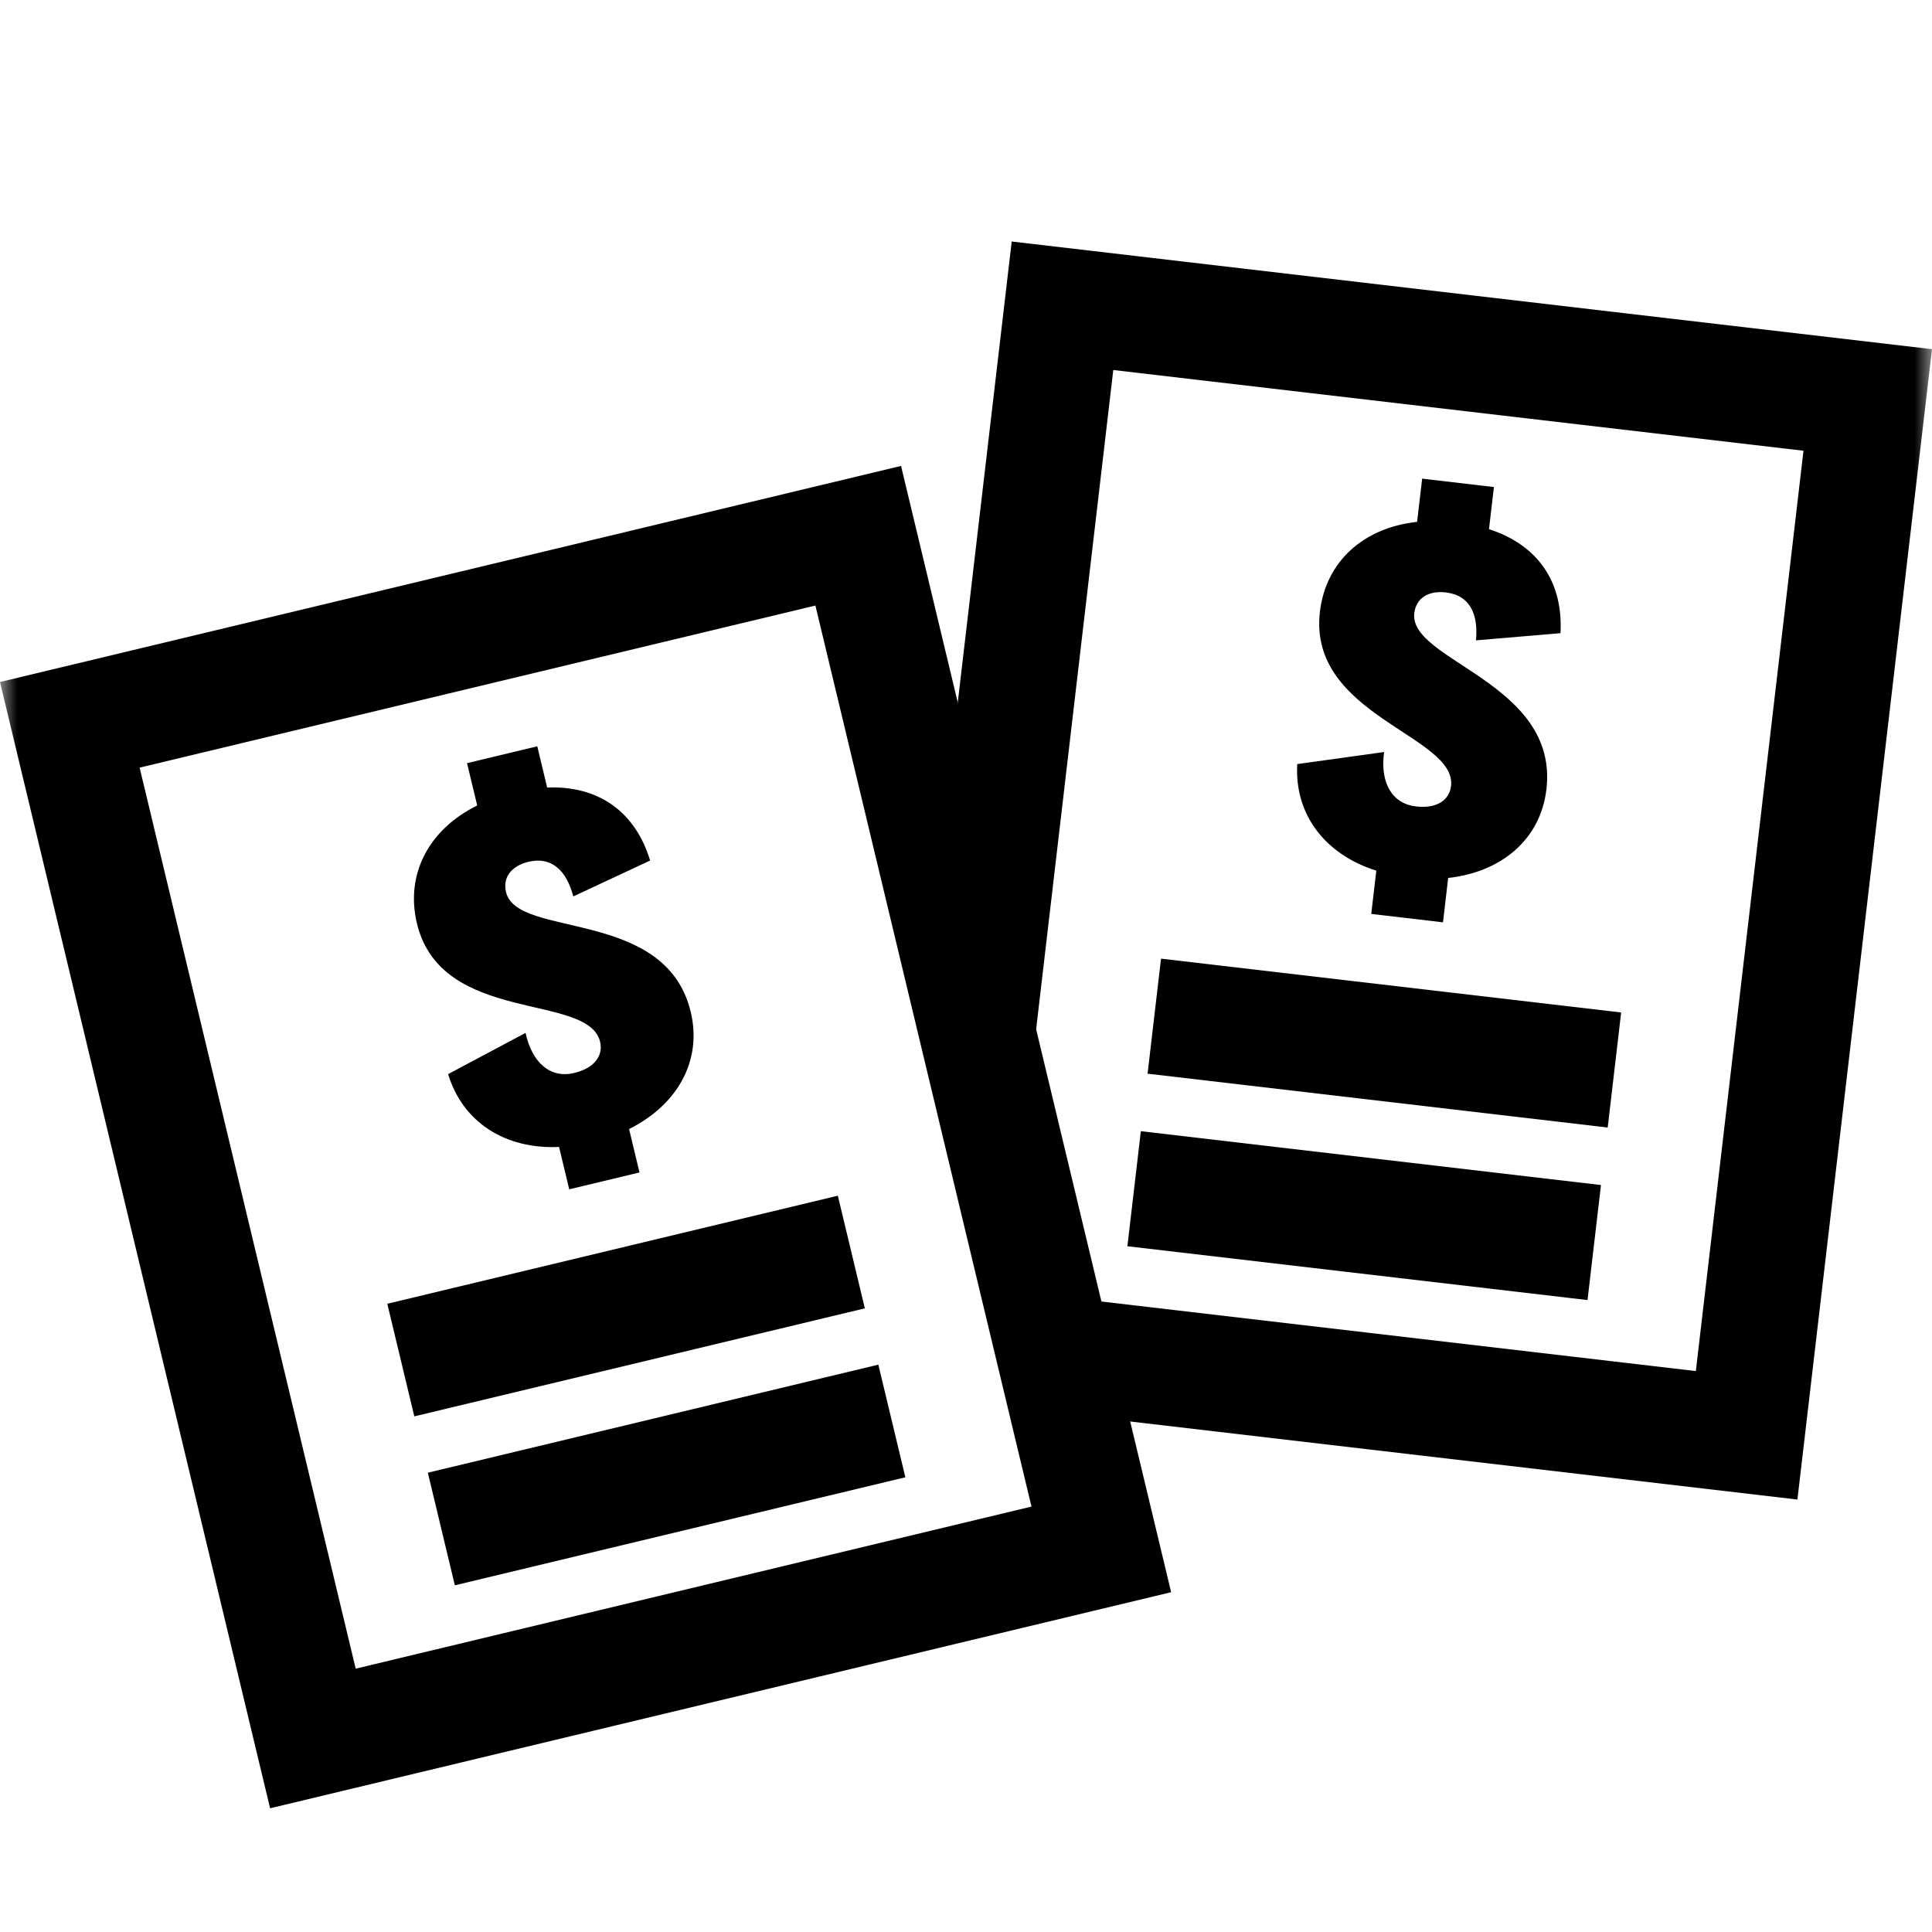
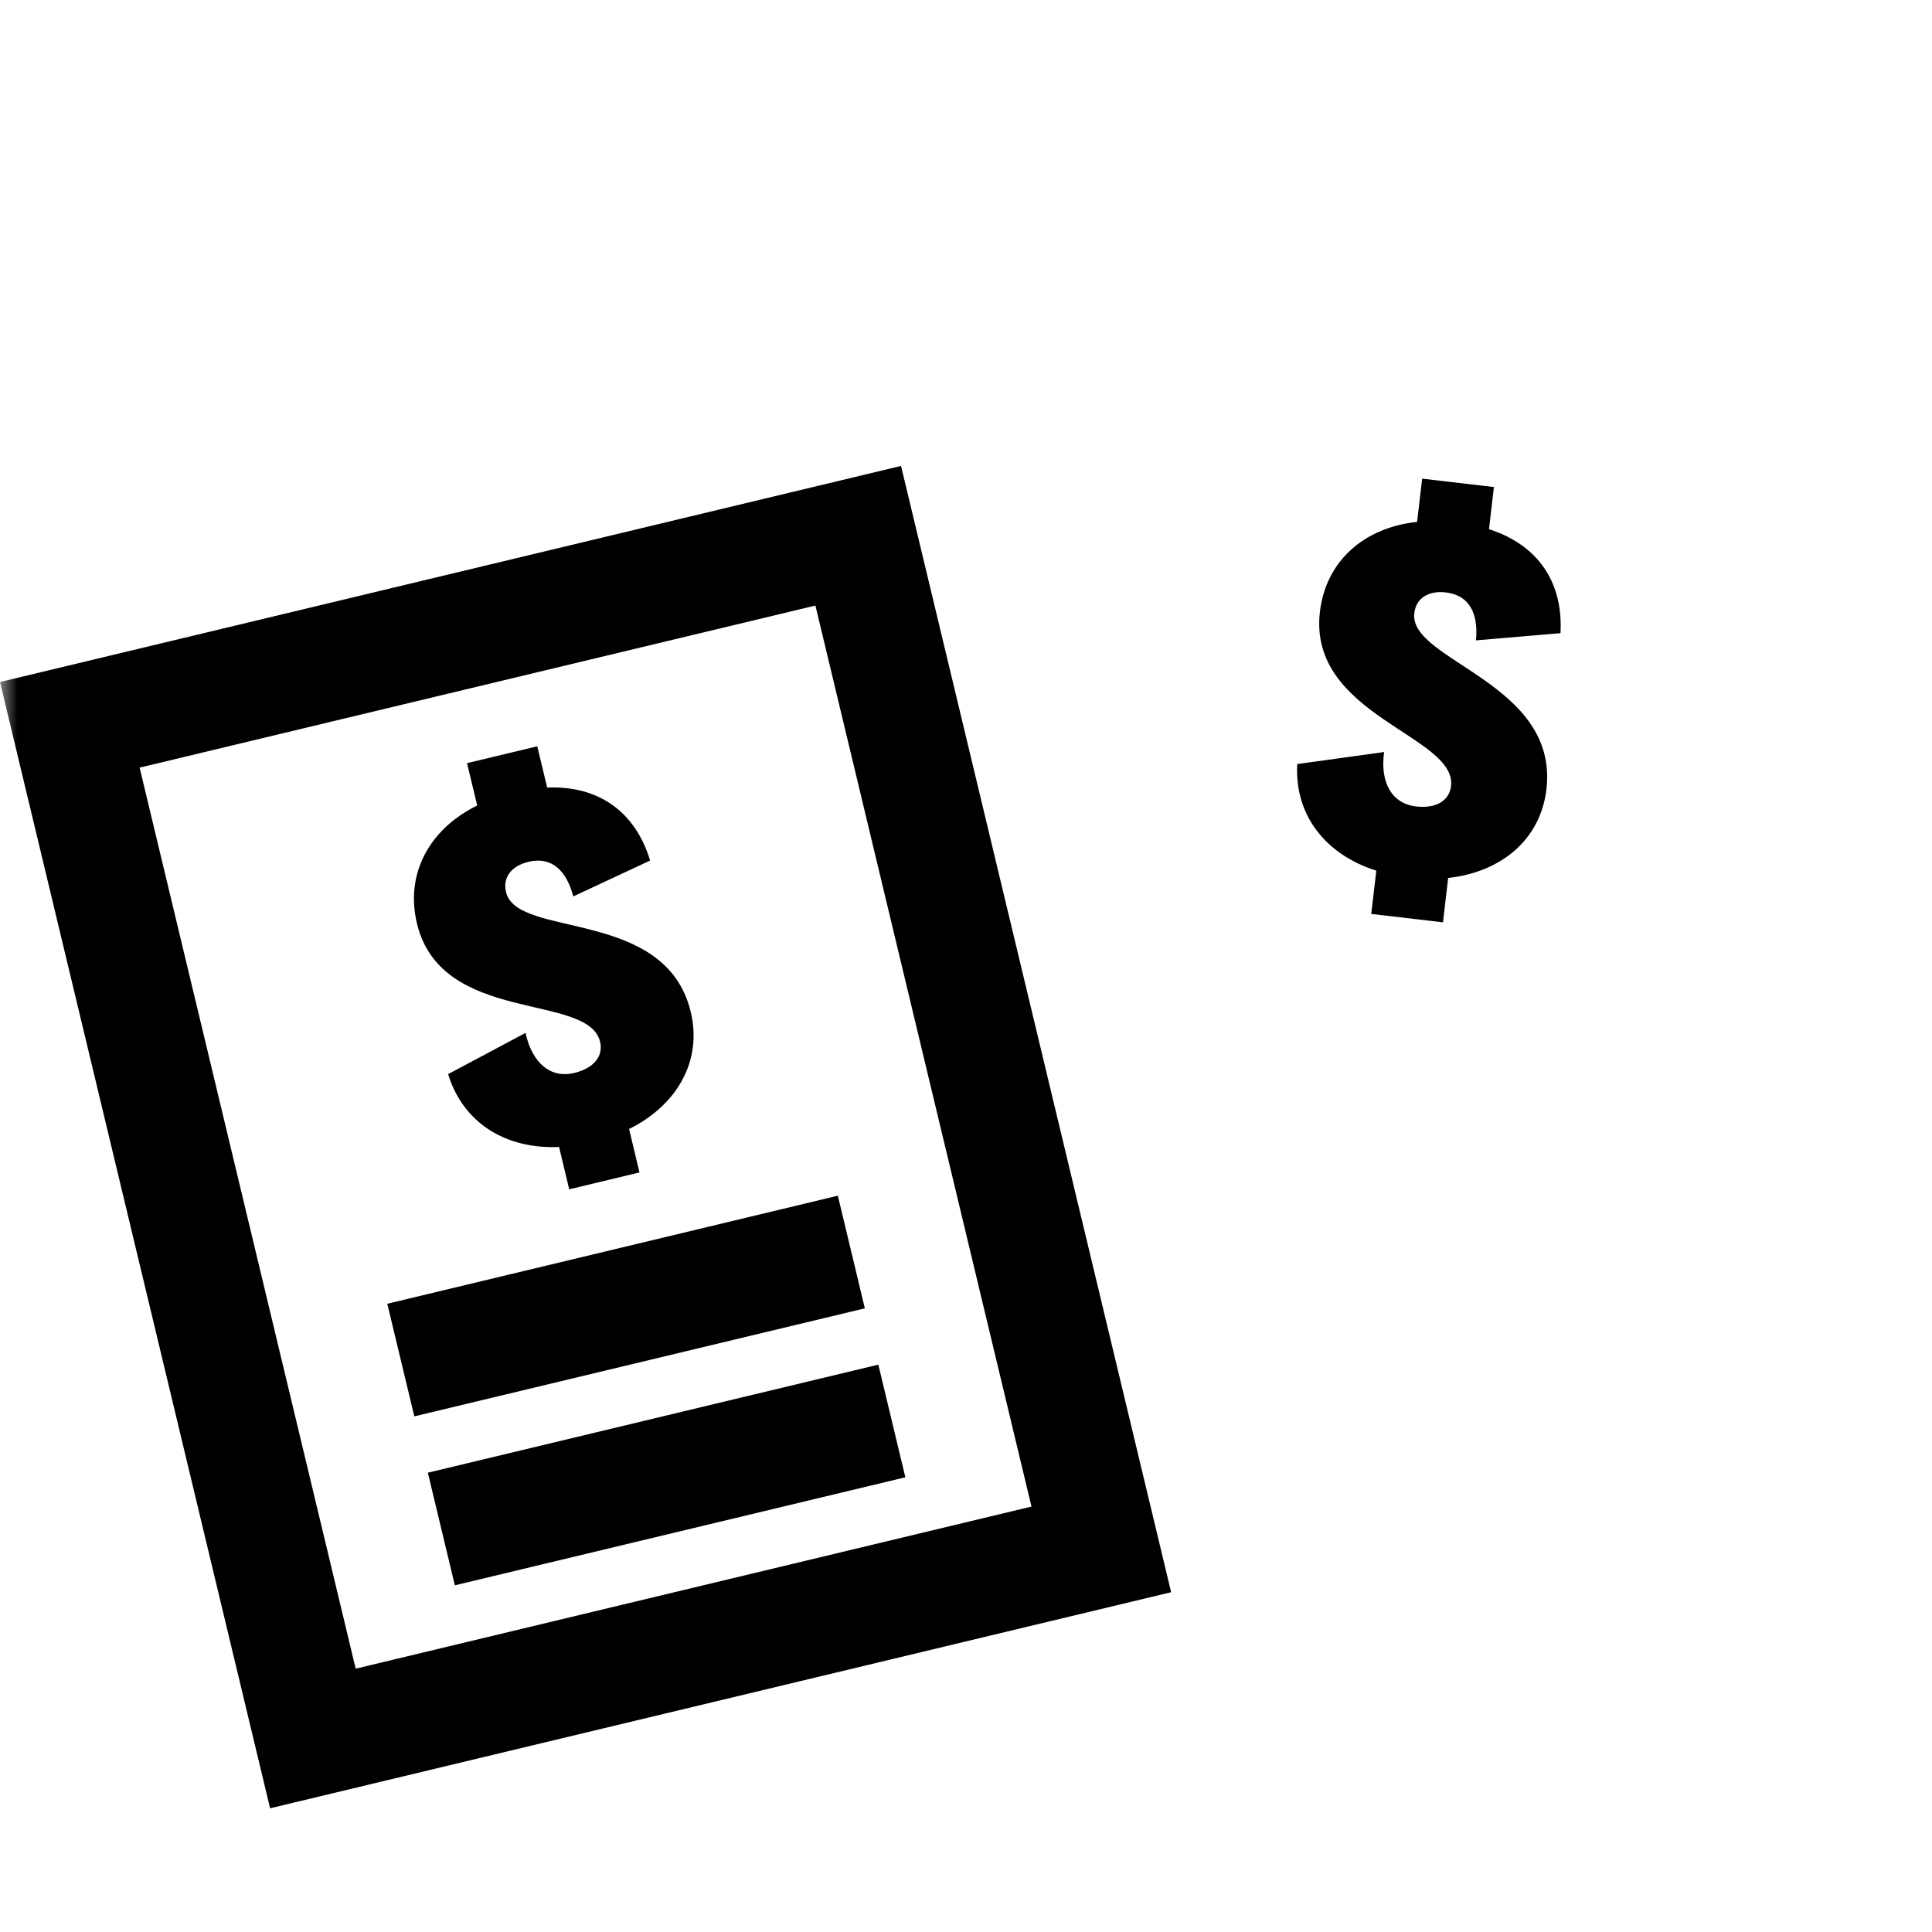
<svg xmlns="http://www.w3.org/2000/svg" width="56" height="56" viewBox="0 0 56 56" fill="none">
  <g clip-path="url(#clip0_0_732)">
    <mask id="mask0_0_732" style="mask-type:alpha" maskUnits="userSpaceOnUse" x="0" y="0" width="56" height="56">
      <rect width="56" height="56" fill="#D9D9D9" />
    </mask>
    <g mask="url(#mask0_0_732)">
      <path d="M13.184 45.951L26.242 42.82L25.459 39.555L12.401 42.687L13.184 45.951ZM12.009 41.054L25.068 37.923L24.285 34.658L11.226 37.79L12.009 41.054ZM7.829 52.414L0 19.768L26.117 13.505L33.946 46.151L7.829 52.414ZM10.31 48.367L29.898 43.669L23.635 17.552L4.047 22.25L10.31 48.367Z" fill="black" />
      <path d="M18.536 33.984L16.499 34.473L16.205 33.245C14.643 33.316 13.414 32.532 12.989 31.134L15.233 29.939C15.426 30.82 15.963 31.264 16.642 31.101C17.236 30.959 17.489 30.594 17.394 30.196C17.05 28.761 12.793 29.715 12.085 26.766C11.742 25.332 12.436 24.036 13.832 23.347L13.537 22.12L15.573 21.632L15.86 22.827C17.371 22.768 18.419 23.545 18.844 24.943L16.617 25.983C16.42 25.238 15.996 24.817 15.318 24.98C14.826 25.098 14.564 25.43 14.668 25.86C14.992 27.215 19.295 26.302 20.021 29.33C20.365 30.764 19.613 32.041 18.234 32.725L18.536 33.984Z" fill="black" />
      <path d="M41.826 26.734L39.746 26.491L39.893 25.237C38.402 24.765 37.519 23.606 37.601 22.147L40.119 21.798C39.997 22.691 40.348 23.294 41.042 23.375C41.648 23.446 42.012 23.191 42.059 22.784C42.231 21.319 37.906 20.747 38.258 17.735C38.429 16.27 39.528 15.293 41.075 15.127L41.222 13.874L43.302 14.117L43.159 15.338C44.598 15.803 45.313 16.894 45.231 18.353L42.782 18.561C42.854 17.794 42.601 17.253 41.908 17.172C41.405 17.113 41.045 17.335 40.994 17.775C40.832 19.159 45.186 19.783 44.824 22.877C44.653 24.342 43.507 25.28 41.976 25.448L41.826 26.734Z" fill="black" />
-       <path fill-rule="evenodd" clip-rule="evenodd" d="M46.015 37.683L32.678 36.123L33.068 32.788L46.405 34.349L46.015 37.683ZM46.6 32.682L33.263 31.121L33.653 27.787L46.99 29.347L46.6 32.682ZM27.407 23.389L29.325 7L56 10.121L52.099 43.465L32.016 41.116L31.11 37.63L49.155 39.741L52.275 13.065L32.269 10.725L29.738 32.355L27.407 23.389Z" fill="black" />
    </g>
  </g>
  <defs>
    <clipPath id="clip0_0_732">
      <rect width="56" height="56" fill="white" />
    </clipPath>
  </defs>
</svg>